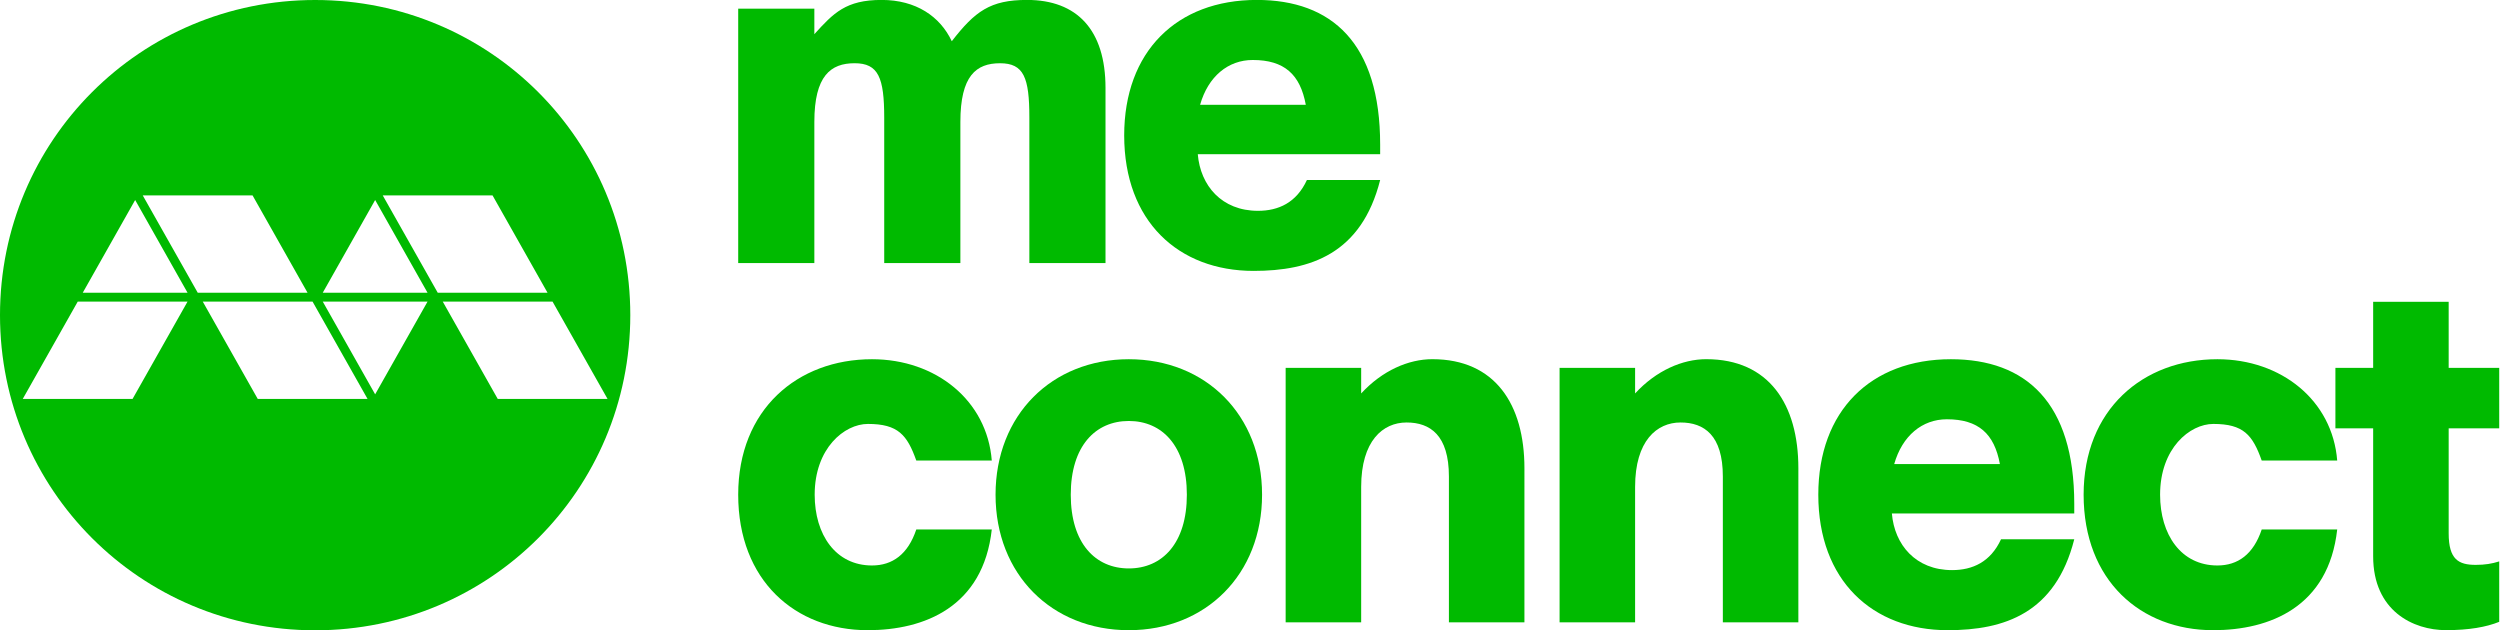
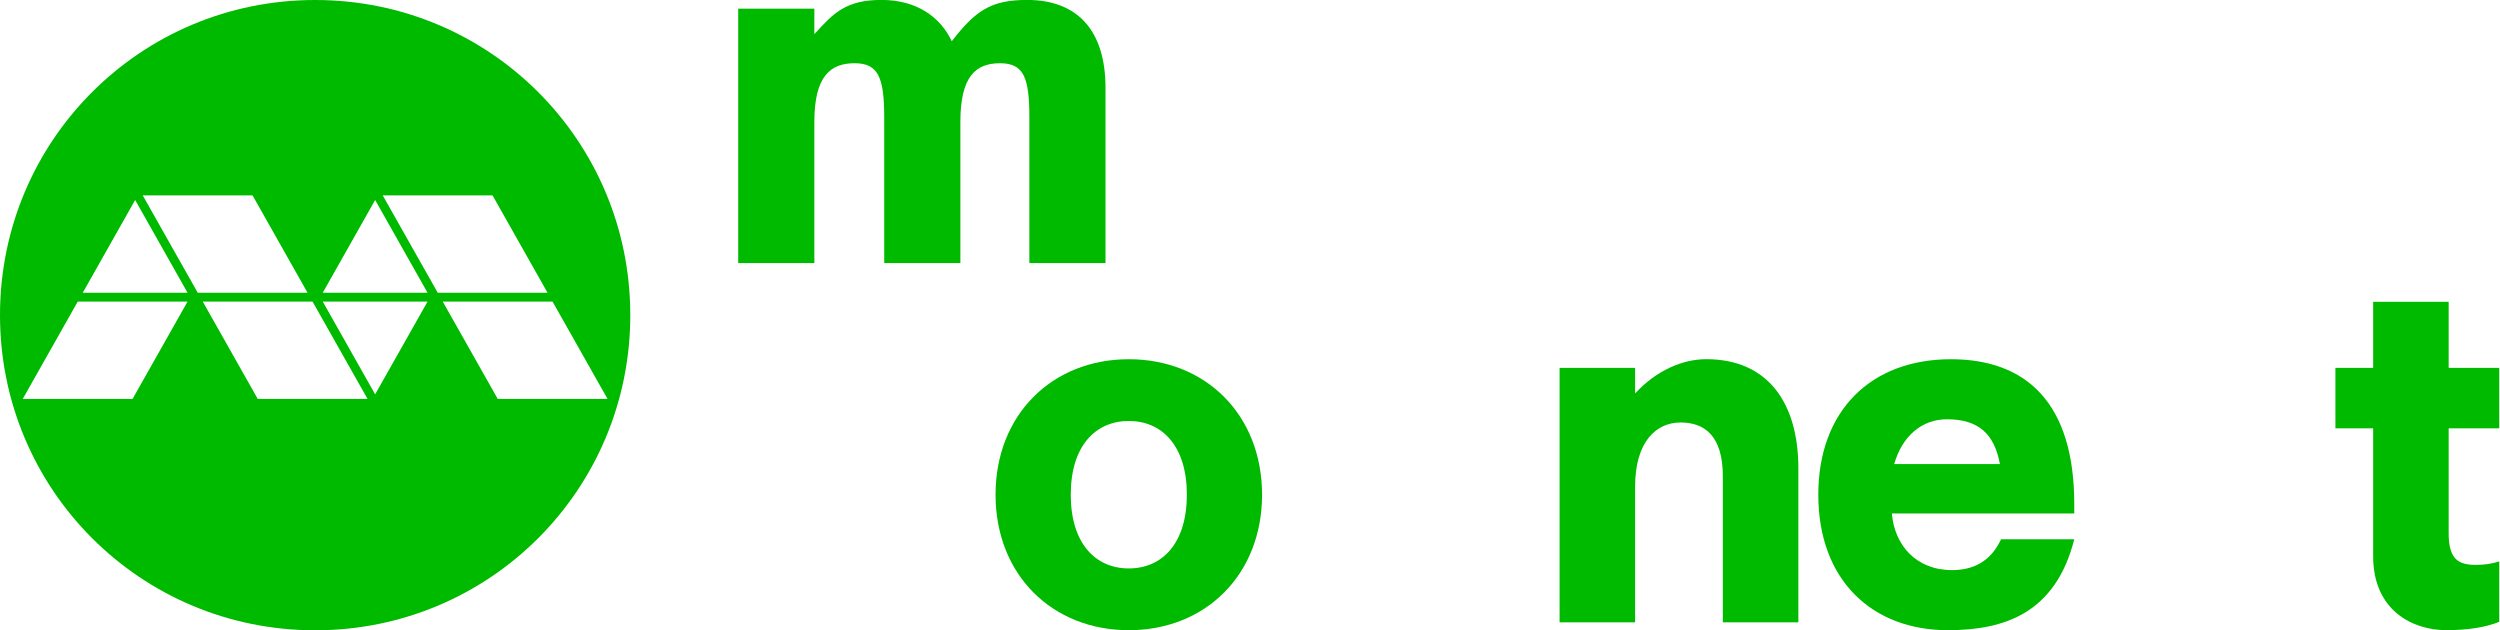
<svg xmlns="http://www.w3.org/2000/svg" xmlns:ns1="http://sodipodi.sourceforge.net/DTD/sodipodi-0.dtd" xmlns:ns2="http://www.inkscape.org/namespaces/inkscape" fill="none" height="252.186" viewBox="0 0 1000 252.186" width="1000" version="1.1" id="svg3230" ns1:docname="meCONNECT (2023).svg" ns2:version="1.2.1 (9c6d41e410, 2022-07-14)" xml:space="preserve">
  <defs id="defs3234">
    <ns2:path-effect effect="spiro" id="path-effect3253" is_visible="true" lpeversion="1" />
    <ns2:path-effect effect="spiro" id="path-effect3153" is_visible="true" lpeversion="1" />
    <style id="style2-87">.cls-1{fill:#00229c;}</style>
    <style id="style2-8">.cls-1{fill:#00229c;}</style>
    <linearGradient y2="11.134" x2="37.809" y1="11.134" x1="12.603" gradientUnits="userSpaceOnUse" id="Gradient__1" gradientTransform="scale(7.937)">
      <stop id="stop25653" style="stop-color:#ec008c;stop-opacity:1;" offset="0.098" />
      <stop id="stop25655" style="stop-color:#2E3192" offset="0.899" />
    </linearGradient>
    <linearGradient y2="11.134" x2="37.809" y1="11.134" x1="12.603" gradientUnits="userSpaceOnUse" id="Gradient__2" gradientTransform="scale(7.937)">
      <stop id="stop24921" style="stop-color:#f6921e;stop-opacity:1;" offset="0.098" />
      <stop id="stop24923" style="stop-color:#be1e2d;stop-opacity:1" offset="0.9" />
    </linearGradient>
    <linearGradient y2="11.134" x2="113.425" y1="11.134" x1="75.617" gradientUnits="userSpaceOnUse" id="Gradient__3">
      <stop id="stop4326-2" style="stop-color:#49C0B6" offset="0.1" />
      <stop id="stop4332-5" style="stop-color:#0072BC" offset="0.902" />
    </linearGradient>
    <linearGradient y2="22.268" x2="75.617" y1="44.537" x1="75.617" gradientUnits="userSpaceOnUse" id="Gradient__4">
      <stop id="stop3910-6" style="stop-color:#BCD85F" offset="0.104" />
      <stop id="stop3920-5" style="stop-color:#00664B" offset="0.899" />
    </linearGradient>
    <style id="style2-02">.cls-1{fill:#00229c;}</style>
    <style id="style2-8-2">.cls-1{fill:#00229c;}</style>
    <style id="style2-35">.cls-1{fill:#00229c;}</style>
    <style id="style2-23">.cls-1{fill:#00229c;}</style>
    <style id="style2-8-5">.cls-1{fill:#00229c;}</style>
    <style id="style2-02-8">.cls-1{fill:#00229c;}</style>
    <style id="style2-8-2-7">.cls-1{fill:#00229c;}</style>
    <style id="style2-35-1">.cls-1{fill:#00229c;}</style>
  </defs>
  <ns1:namedview id="namedview3232" pagecolor="#ffffff" bordercolor="#666666" borderopacity="1.0" ns2:showpageshadow="2" ns2:pageopacity="0.0" ns2:pagecheckerboard="0" ns2:deskcolor="#d1d1d1" showgrid="false" ns2:zoom="0.5" ns2:cx="447" ns2:cy="184" ns2:window-width="1366" ns2:window-height="705" ns2:window-x="-8" ns2:window-y="-8" ns2:window-maximized="1" ns2:current-layer="g667" />
  <style type="text/css" id="style2">
	.st0{fill:#1DA553;}
	.st1{fill:#9900F4;}
	.st2{fill:#CC3333;}
</style>
  <style type="text/css" id="style2-5">
	.st0{fill:#FFFFFF;}
	.st1{fill:#0767B0;}
	.st2{fill:#00A44F;}
	.st3{fill:#EA2127;}
	.st4{fill:#221F1F;}
</style>
  <style type="text/css" id="style2-4">
	.st0{fill:#FFFFFF;}
	.st1{fill:#0066B2;}
	.st2{fill:#00A551;}
	.st3{fill:#EC1C24;}
	.st4{fill:#231F20;}
	.st5{fill:#221F1F;}
</style>
  <style type="text/css" id="style2-3">
	.st0{fill:#FFFFFF;}
	.st1{fill:#0066B2;}
	.st2{fill:#00A551;}
	.st3{fill:#EC1C24;}
	.st4{fill:#231F20;}
	.st5{fill:#221F1F;}
</style>
  <style type="text/css" id="style2-0">
	.st0{fill:#FFFFFF;}
	.st1{fill:#0066B2;}
	.st2{fill:#00A551;}
	.st3{fill:#EC1C24;}
	.st4{fill:#231F20;}
	.st5{fill:#221F1F;}
</style>
  <style type="text/css" id="style2-5-4">
	.st0{fill:#FFFFFF;}
	.st1{fill:#0767B0;}
	.st2{fill:#00A44F;}
	.st3{fill:#EA2127;}
	.st4{fill:#221F1F;}
</style>
  <style type="text/css" id="style2-4-4">
	.st0{fill:#FFFFFF;}
	.st1{fill:#0066B2;}
	.st2{fill:#00A551;}
	.st3{fill:#EC1C24;}
	.st4{fill:#231F20;}
	.st5{fill:#221F1F;}
</style>
  <style type="text/css" id="style2-3-7">
	.st0{fill:#FFFFFF;}
	.st1{fill:#0066B2;}
	.st2{fill:#00A551;}
	.st3{fill:#EC1C24;}
	.st4{fill:#231F20;}
	.st5{fill:#221F1F;}
</style>
  <style type="text/css" id="style2-0-6">
	.st0{fill:#FFFFFF;}
	.st1{fill:#0066B2;}
	.st2{fill:#00A551;}
	.st3{fill:#EC1C24;}
	.st4{fill:#231F20;}
	.st5{fill:#221F1F;}
</style>
  <style type="text/css" id="style2-5-6">
	.st0{fill:#FFFFFF;}
	.st1{fill:#0767B0;}
	.st2{fill:#00A44F;}
	.st3{fill:#EA2127;}
	.st4{fill:#221F1F;}
</style>
  <style type="text/css" id="style2-4-9">
	.st0{fill:#FFFFFF;}
	.st1{fill:#0066B2;}
	.st2{fill:#00A551;}
	.st3{fill:#EC1C24;}
	.st4{fill:#231F20;}
	.st5{fill:#221F1F;}
</style>
  <style type="text/css" id="style2-3-0">
	.st0{fill:#FFFFFF;}
	.st1{fill:#0066B2;}
	.st2{fill:#00A551;}
	.st3{fill:#EC1C24;}
	.st4{fill:#231F20;}
	.st5{fill:#221F1F;}
</style>
  <style type="text/css" id="style2-0-8">
	.st0{fill:#FFFFFF;}
	.st1{fill:#0066B2;}
	.st2{fill:#00A551;}
	.st3{fill:#EC1C24;}
	.st4{fill:#231F20;}
	.st5{fill:#221F1F;}
</style>
  <style type="text/css" id="style2-2">
	.st0{fill:#1DA553;}
	.st1{fill:#9900F4;}
	.st2{fill:#CC3333;}
</style>
  <g id="g667" transform="matrix(0.804,0,0,0.804,0,1.5892542e-6)" style="display:inline;fill:#00ba00;fill-opacity:1">
    <g id="g561" transform="matrix(0.766,0,0,0.766,367.771,-452.041)" style="fill:#00ba00;fill-opacity:1">
      <path style="opacity:1;fill:#00ba00;fill-opacity:1;stroke-width:1.503" d="m 1061.233,786.163 v 42.913 h -24.515 v 39.262 h 24.515 v 83.07 c 0,35.631 26.116,48.006 47.353,48.006 14.746,0 26.221,-2.01 34.525,-5.409 v -39.244 c -4.758,1.494 -9.174,2.253 -15.257,2.253 -11.049,0 -17.572,-3.407 -17.572,-20.468 v -68.209 h 32.83 v -39.262 h -32.83 v -42.913 z" id="path2144" />
-       <path id="path2141" style="opacity:1;fill:#00ba00;fill-opacity:1;stroke-width:1.503" d="M 960.066 823.445 C 911.755 823.445 873.181 856.04 873.181 911.443 C 873.181 967.224 910.312 999.415 957.248 999.434 C 994.109 999.45 1032.302 984.342 1037.881 934.015 L 988.856 934.015 C 983.445 950.178 973.377 957.406 960.066 957.406 C 936.509 957.406 922.85 937.416 922.85 911.443 C 922.85 881.242 942.159 865.473 957.435 865.473 C 977.079 865.473 982.953 872.684 988.856 889.263 L 1037.881 889.263 C 1034.809 850.183 1001.558 823.445 960.066 823.445 z " />
      <path id="path2135" style="opacity:1;fill:#00ba00;fill-opacity:1;stroke-width:1.503" d="M 786.984 823.445 C 734.907 823.445 700.856 856.981 700.856 911.443 C 700.856 967.223 736.104 999.434 784.917 999.434 C 821.777 999.434 854.946 988.381 867.1 940.403 L 819.53 940.403 C 812.71 955.157 801.045 960.411 787.735 960.411 C 764.178 960.411 750.344 944.027 748.645 923.629 L 867.1 923.629 L 867.1 917.454 C 867.1 851.596 835.763 823.444 786.984 823.445 z M 784.352 862.452 C 804.882 862.452 815.181 871.86 818.804 891.546 L 750.158 891.546 C 755.383 873.144 768.342 862.452 784.352 862.452 z " />
      <path id="path2138" style="opacity:1;fill:#00ba00;fill-opacity:1;stroke-width:1.503" d="m 628.078,823.417 c -15.418,0 -32.478,7.348 -46.207,22.253 V 829.075 H 532.821 v 165.265 h 49.05 v -87.953 c 0,-30.033 14.155,-41.854 29.497,-41.854 15.342,0 27.493,8.272 27.493,35.082 v 94.725 h 49.047 V 894.262 c 0,-41.545 -19.109,-70.844 -59.83,-70.844 z" />
-       <path id="path2129" style="opacity:1;fill:#00ba00;fill-opacity:1;stroke-width:1.503" d="m 450.16,823.418 c -15.418,0 -32.478,7.348 -46.207,22.253 V 829.075 h -49.05 v 165.265 h 49.05 v -87.953 c 0,-30.033 14.155,-41.854 29.497,-41.854 15.342,0 27.493,8.272 27.493,35.082 v 94.725 h 49.047 V 894.262 c 0,-41.545 -19.109,-70.844 -59.83,-70.844 z" />
      <path id="path2149" style="display:inline;opacity:1;fill:#00ba00;fill-opacity:1;fill-rule:evenodd;stroke-width:1.489;stroke-linecap:round;stroke-miterlimit:100.1" d="m 253.037,823.444 c -49.917,0 -86.551,36.154 -86.551,87.996 0,51.842 36.634,87.996 86.551,87.996 49.917,0 86.551,-36.154 86.551,-87.996 0,-51.841 -36.634,-87.996 -86.551,-87.996 z m 0,40.111 c 21.702,0 37.702,16.294 37.702,47.885 0,31.591 -15.999,47.885 -37.702,47.885 -21.702,0 -37.702,-16.294 -37.702,-47.885 0,-31.591 15.999,-47.885 37.702,-47.885 z" />
-       <path id="path2132" style="opacity:1;fill:#00ba00;fill-opacity:1;stroke-width:1.503" d="M 86.221 823.445 C 37.909 823.445 -0.662 856.04 -0.662 911.443 C -0.662 967.224 36.467 999.415 83.402 999.434 C 120.264 999.45 158.459 984.342 164.039 934.015 L 115.01 934.015 C 109.599 950.178 99.531 957.406 86.221 957.406 C 62.663 957.406 49.008 937.416 49.008 911.443 C 49.008 881.242 68.313 865.473 83.589 865.473 C 103.233 865.473 109.107 872.684 115.01 889.263 L 164.039 889.263 C 160.966 850.183 127.712 823.445 86.221 823.445 z " />
-       <path id="path2126" style="opacity:1;fill:#00ba00;fill-opacity:1;stroke-width:1.503" d="M 336.167 590.088 C 284.091 590.089 250.039 623.624 250.039 678.086 C 250.039 733.867 285.287 766.081 334.1 766.081 C 370.961 766.081 404.129 755.027 416.284 707.05 L 368.713 707.05 C 361.893 721.804 350.228 727.058 336.918 727.058 C 313.361 727.058 299.53 710.671 297.832 690.273 L 416.284 690.273 L 416.284 684.097 C 416.284 618.24 384.947 590.088 336.167 590.088 z M 333.536 629.096 C 354.065 629.096 364.365 638.504 367.987 658.19 L 299.341 658.19 C 304.566 639.788 317.525 629.096 333.536 629.096 z " />
      <path id="path2123" style="opacity:1;fill:#00ba00;fill-opacity:1;stroke-width:1.503" d="m 92.471,590.088 c -23.172,0 -31.22,8.492 -43.676,22.251 V 595.743 H -0.661 V 761.007 H 48.794 v -91.686 c 0,-30.033 10.676,-38.121 26.148,-38.121 15.471,0 19.237,9.365 19.237,35.428 v 94.38 h 49.463 v -91.686 c 0,-30.033 10.284,-38.113 25.756,-38.113 15.471,0 19.044,9.358 19.044,35.229 v 94.571 h 49.461 V 647.246 c 0,-37.787 -18.585,-57.158 -50.981,-57.158 -23.935,0 -33.777,7.402 -48.864,26.82 -7.585,-16.123 -23.256,-26.82 -45.588,-26.82 z" />
    </g>
    <path style="opacity:1;fill:#00ba00;fill-opacity:1;stroke-width:0.932" d="M 156.791,0 C 69.93,0 0,69.93 0,156.791 c 0,86.861 69.93,156.791 156.791,156.791 86.861,0 156.791,-69.93 156.791,-156.791 C 313.583,69.93 243.653,0 156.791,0 Z M 71.024,97.224 h 54.63 l 27.356,48.414 H 98.379 Z m 119.4,0 h 54.627 l 27.356,48.414 H 217.78 Z M 67.242,99.504 93.308,145.638 h -52.135 z m 119.4,0 26.066,46.133 H 160.573 Z M 38.677,150.051 h 54.63 L 65.952,198.468 H 11.325 Z m 62.197,0.003 h 54.627 l 27.356,48.414 h -54.627 z m 59.699,0 h 52.135 l -26.066,46.133 z m 59.699,0 h 54.63 l 27.356,48.414 h -54.63 z" id="path8" />
  </g>
  <style type="text/css" id="style2-5-5">
	.st0{fill:#FFFFFF;}
	.st1{fill:#0767B0;}
	.st2{fill:#00A44F;}
	.st3{fill:#EA2127;}
	.st4{fill:#221F1F;}
</style>
  <style type="text/css" id="style2-4-96">
	.st0{fill:#FFFFFF;}
	.st1{fill:#0066B2;}
	.st2{fill:#00A551;}
	.st3{fill:#EC1C24;}
	.st4{fill:#231F20;}
	.st5{fill:#221F1F;}
</style>
  <style type="text/css" id="style2-3-03">
	.st0{fill:#FFFFFF;}
	.st1{fill:#0066B2;}
	.st2{fill:#00A551;}
	.st3{fill:#EC1C24;}
	.st4{fill:#231F20;}
	.st5{fill:#221F1F;}
</style>
  <style type="text/css" id="style2-0-7">
	.st0{fill:#FFFFFF;}
	.st1{fill:#0066B2;}
	.st2{fill:#00A551;}
	.st3{fill:#EC1C24;}
	.st4{fill:#231F20;}
	.st5{fill:#221F1F;}
</style>
  <style type="text/css" id="style2-5-4-6">
	.st0{fill:#FFFFFF;}
	.st1{fill:#0767B0;}
	.st2{fill:#00A44F;}
	.st3{fill:#EA2127;}
	.st4{fill:#221F1F;}
</style>
  <style type="text/css" id="style2-4-4-0">
	.st0{fill:#FFFFFF;}
	.st1{fill:#0066B2;}
	.st2{fill:#00A551;}
	.st3{fill:#EC1C24;}
	.st4{fill:#231F20;}
	.st5{fill:#221F1F;}
</style>
  <style type="text/css" id="style2-3-7-3">
	.st0{fill:#FFFFFF;}
	.st1{fill:#0066B2;}
	.st2{fill:#00A551;}
	.st3{fill:#EC1C24;}
	.st4{fill:#231F20;}
	.st5{fill:#221F1F;}
</style>
  <style type="text/css" id="style2-0-6-1">
	.st0{fill:#FFFFFF;}
	.st1{fill:#0066B2;}
	.st2{fill:#00A551;}
	.st3{fill:#EC1C24;}
	.st4{fill:#231F20;}
	.st5{fill:#221F1F;}
</style>
  <style type="text/css" id="style2-5-6-6">
	.st0{fill:#FFFFFF;}
	.st1{fill:#0767B0;}
	.st2{fill:#00A44F;}
	.st3{fill:#EA2127;}
	.st4{fill:#221F1F;}
</style>
  <style type="text/css" id="style2-4-9-0">
	.st0{fill:#FFFFFF;}
	.st1{fill:#0066B2;}
	.st2{fill:#00A551;}
	.st3{fill:#EC1C24;}
	.st4{fill:#231F20;}
	.st5{fill:#221F1F;}
</style>
  <style type="text/css" id="style2-3-0-7">
	.st0{fill:#FFFFFF;}
	.st1{fill:#0066B2;}
	.st2{fill:#00A551;}
	.st3{fill:#EC1C24;}
	.st4{fill:#231F20;}
	.st5{fill:#221F1F;}
</style>
  <style type="text/css" id="style2-0-8-8">
	.st0{fill:#FFFFFF;}
	.st1{fill:#0066B2;}
	.st2{fill:#00A551;}
	.st3{fill:#EC1C24;}
	.st4{fill:#231F20;}
	.st5{fill:#221F1F;}
</style>
</svg>